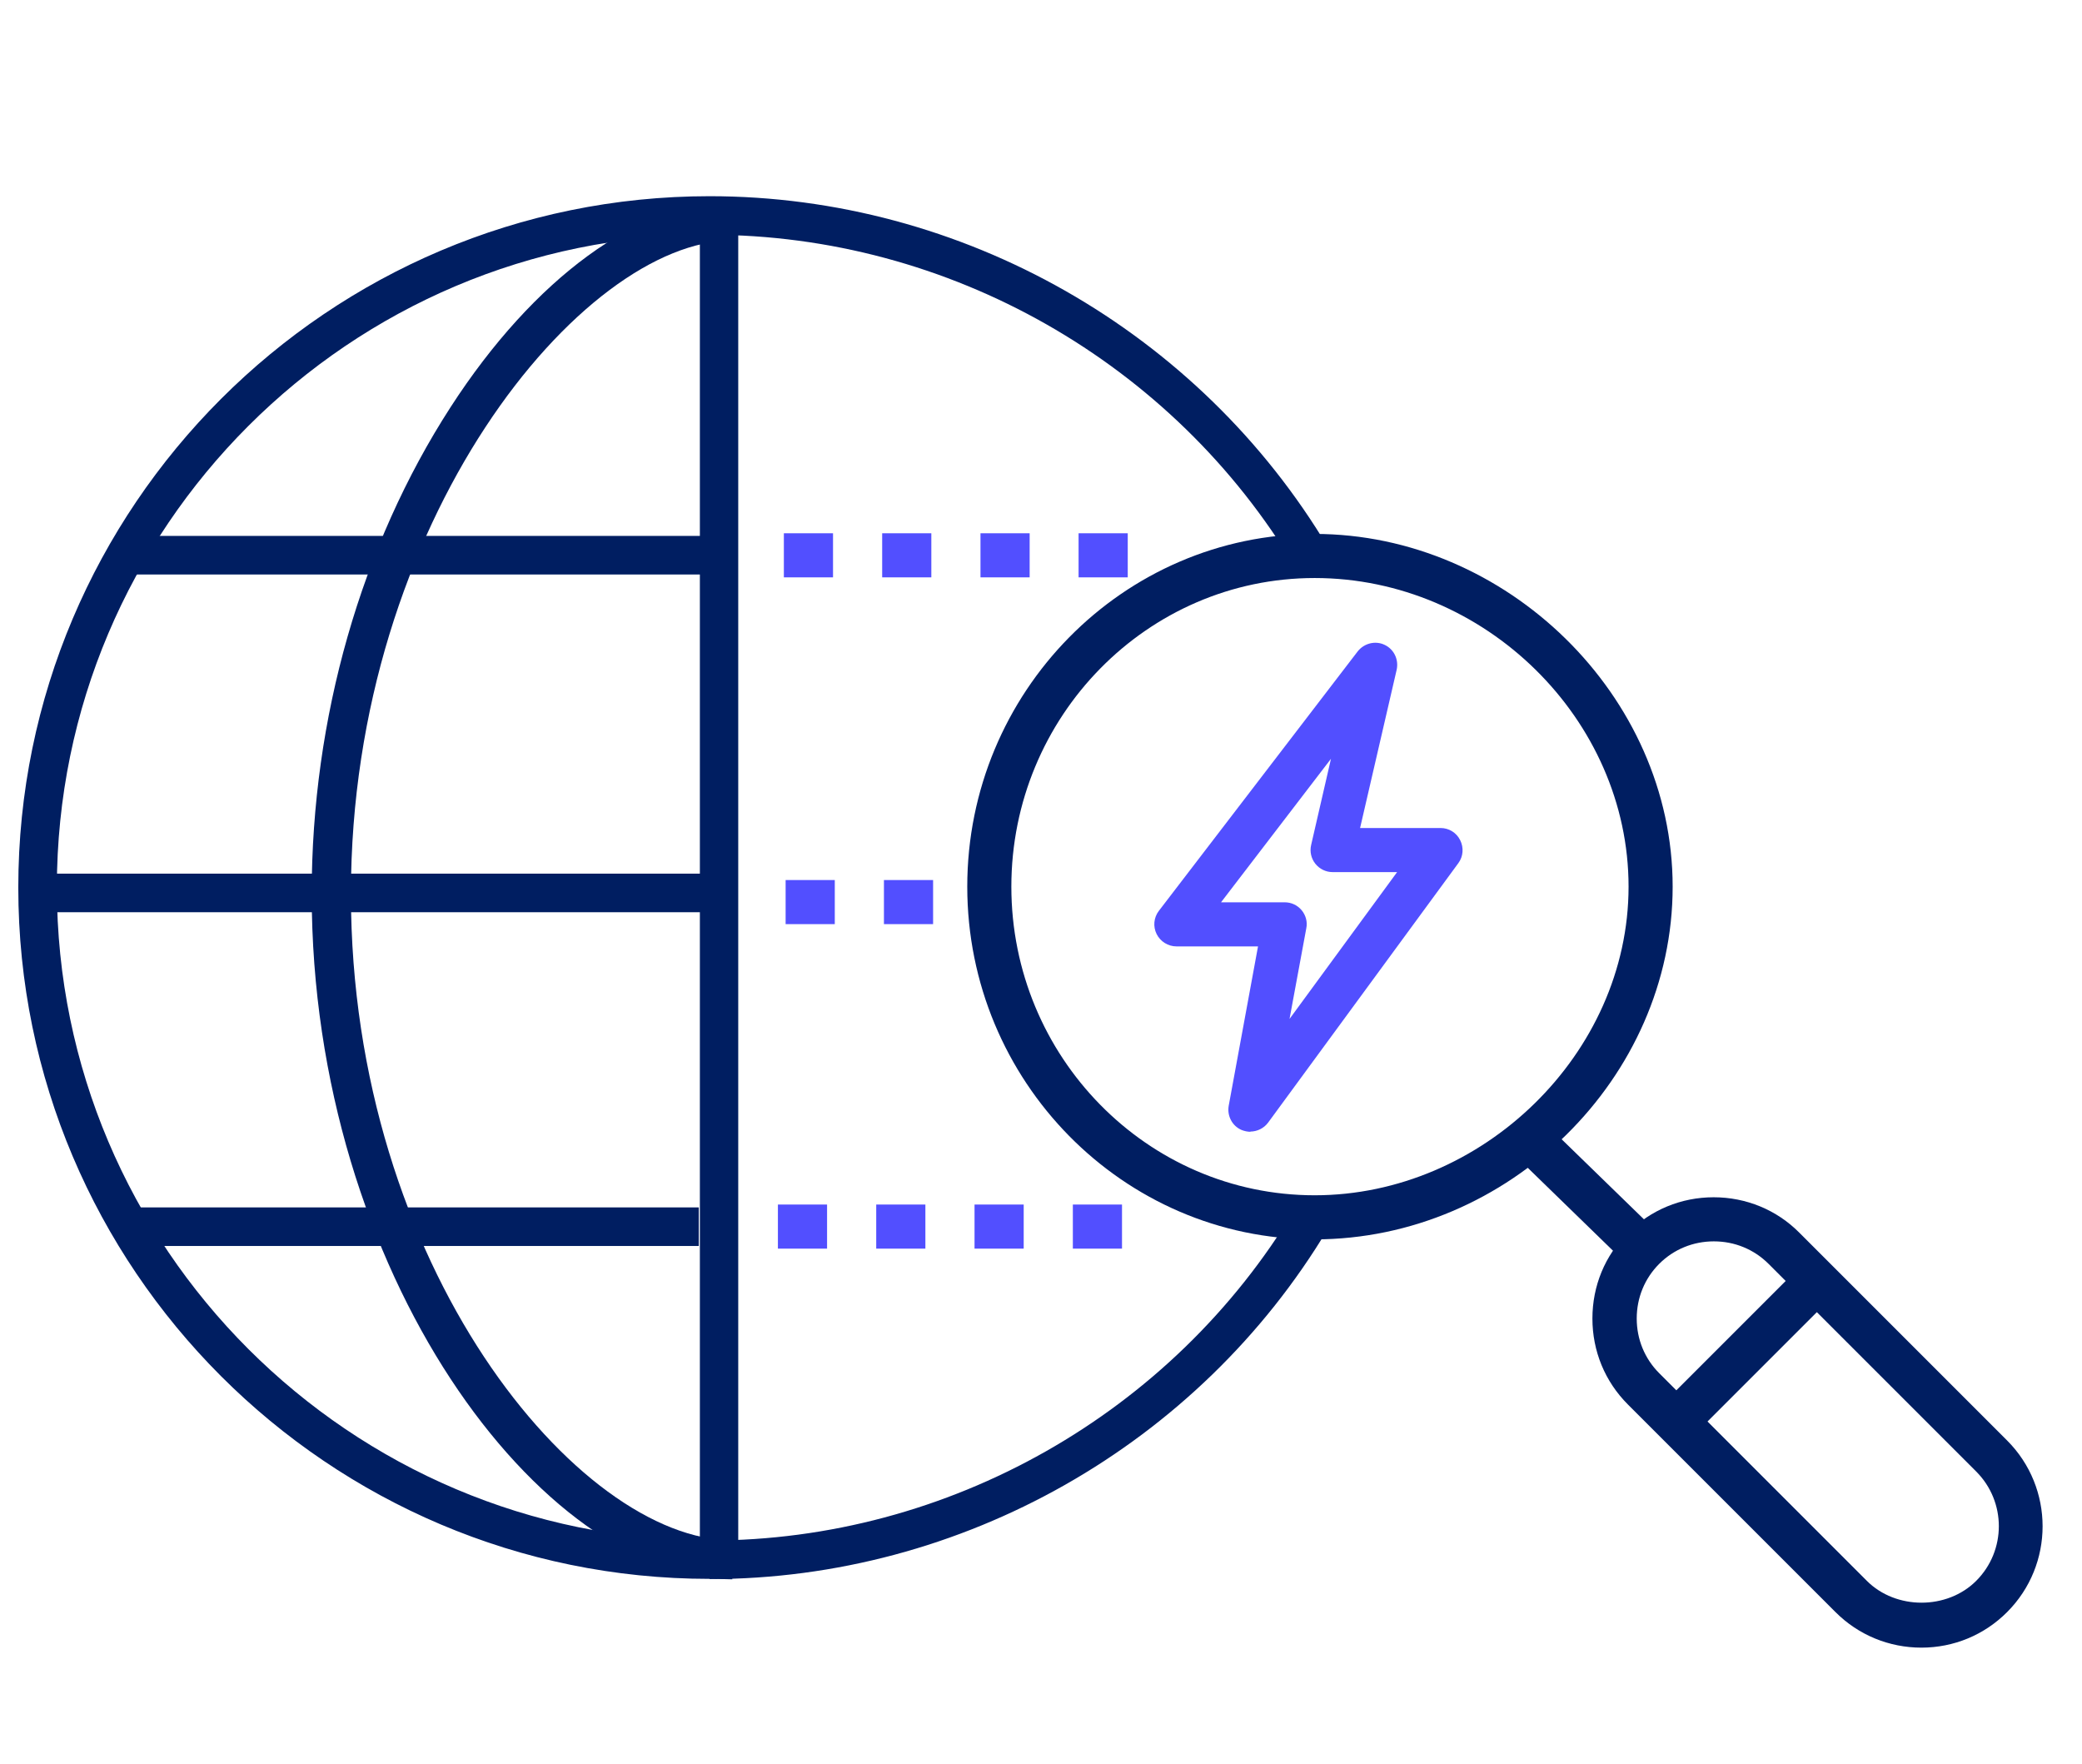
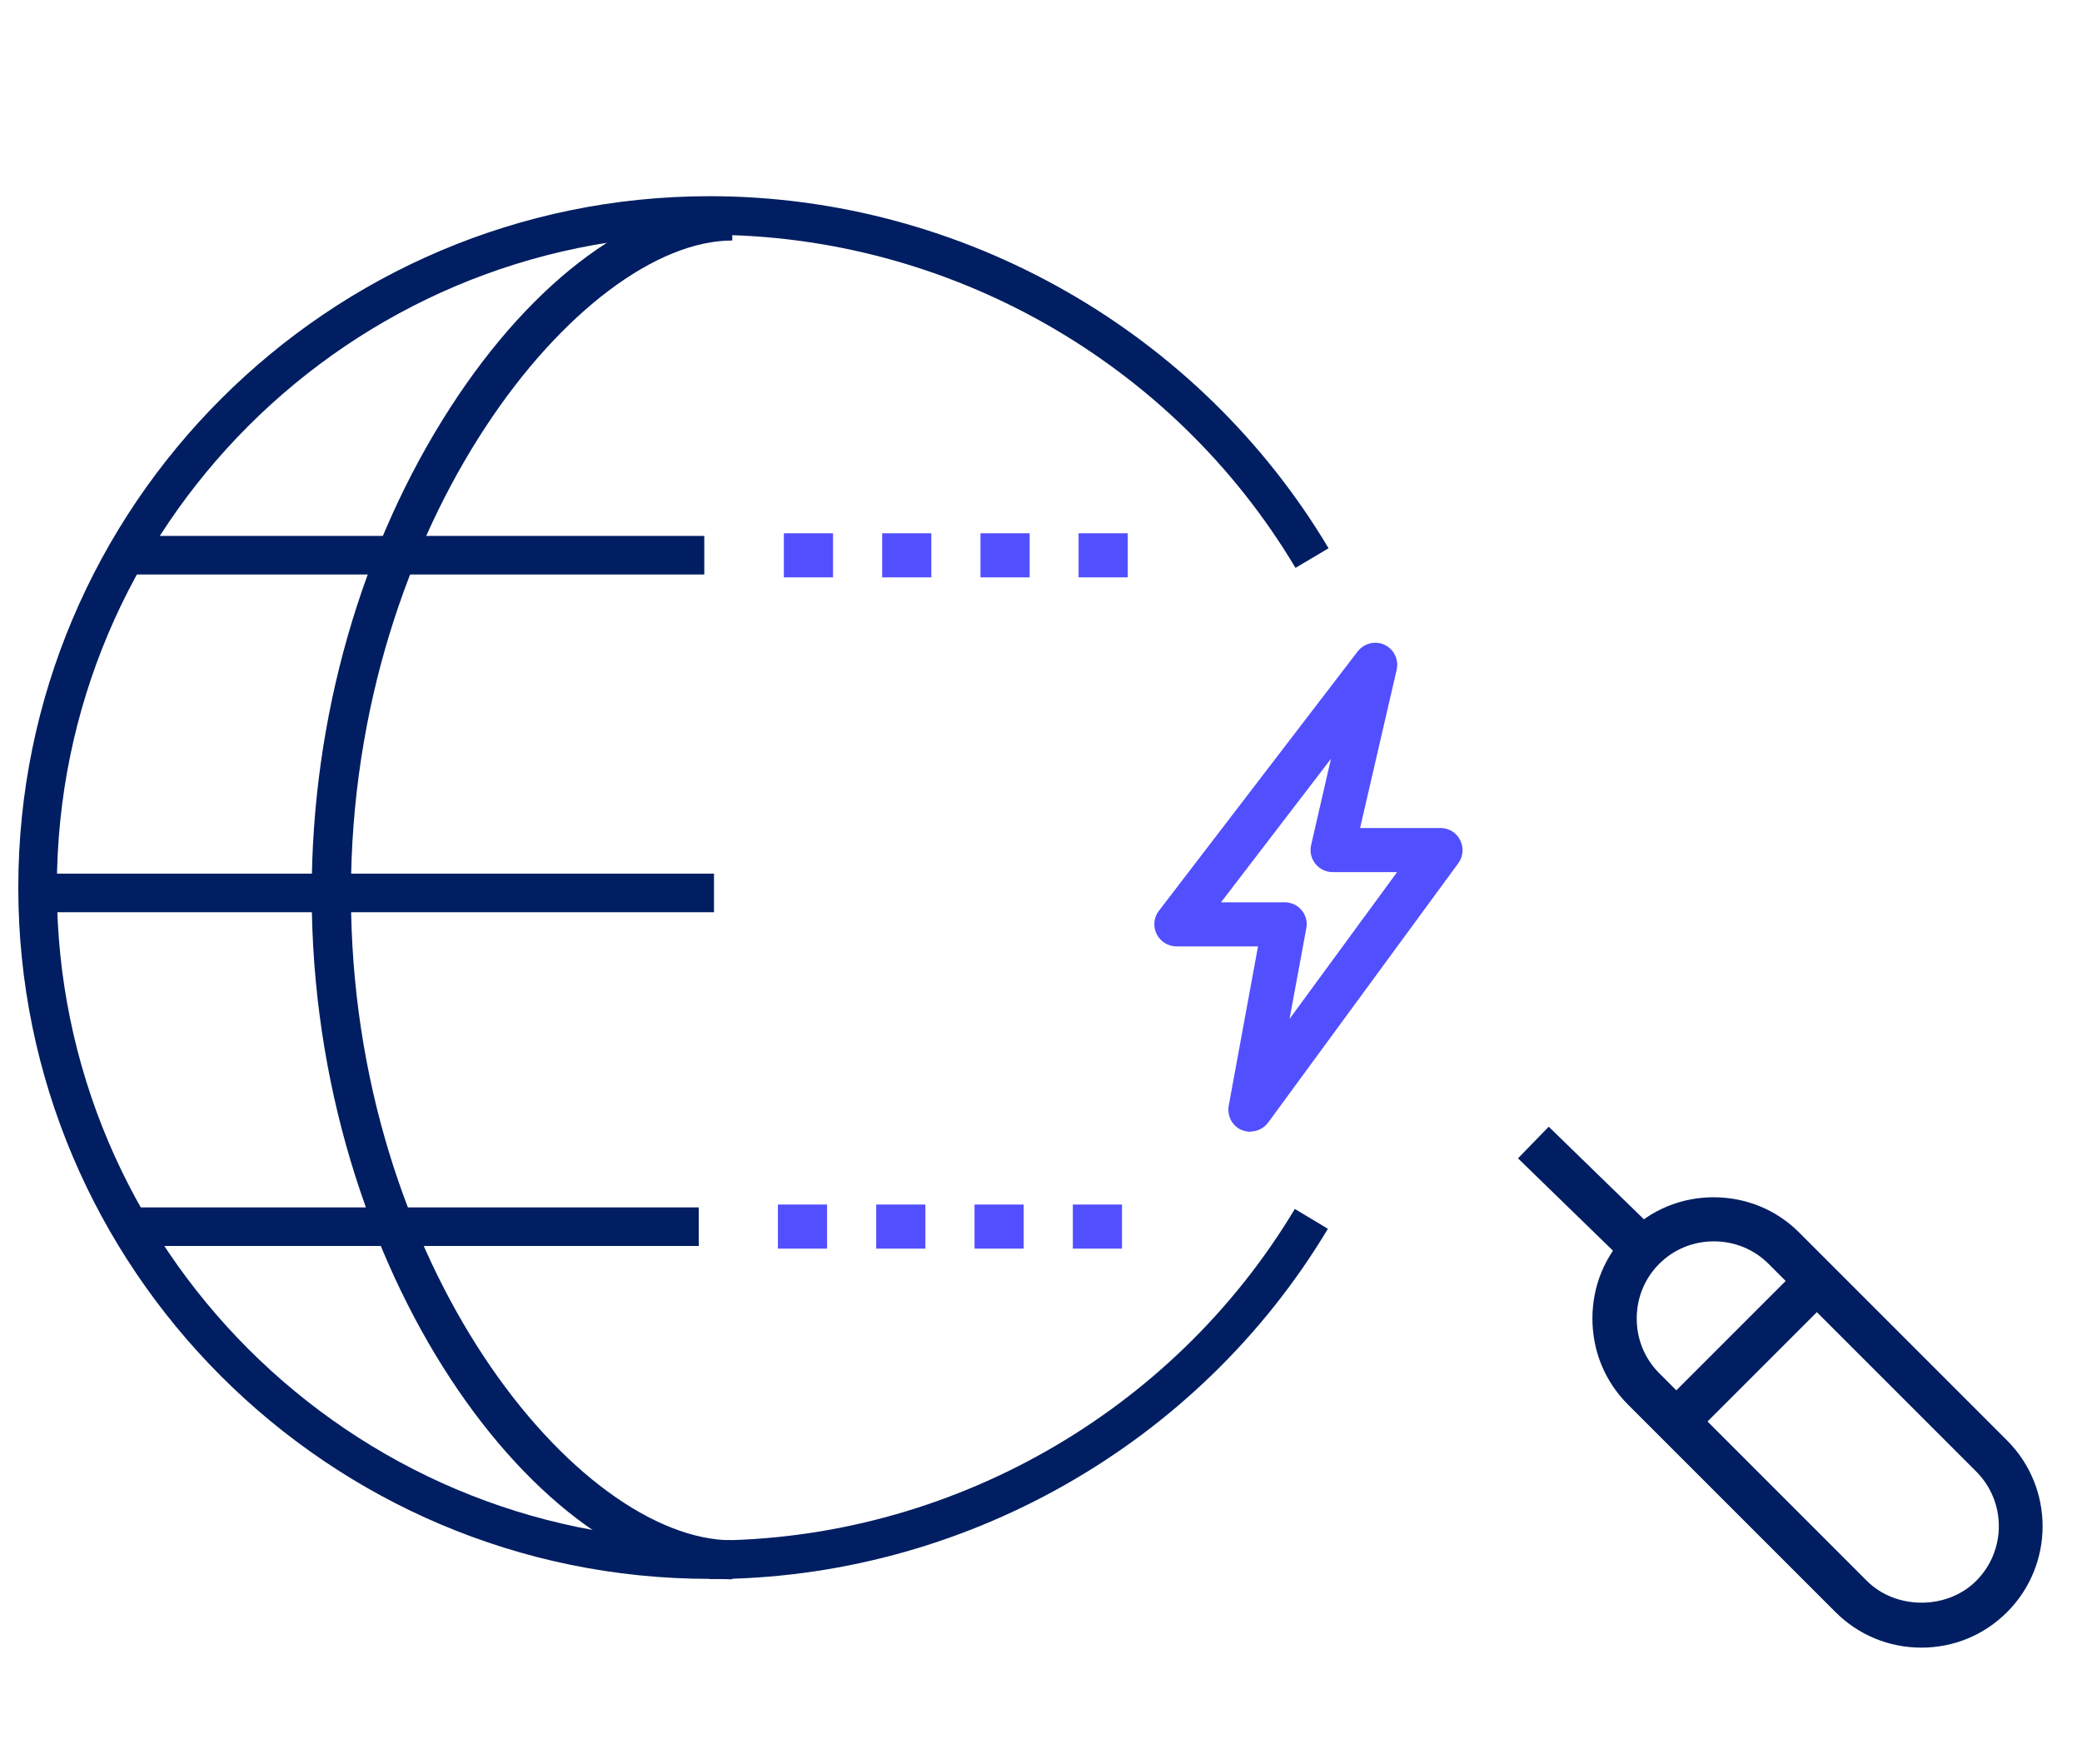
<svg xmlns="http://www.w3.org/2000/svg" id="Buckets_x5F_Benefits_x5F_2_Column" viewBox="0 0 94.45 80">
  <defs>
    <style>
      .cls-1 {
        fill: #524fff;
      }

      .cls-2 {
        fill: #001e61;
      }
    </style>
  </defs>
  <g>
    <g>
      <path class="cls-2" d="M33.22,71.64c-8.64,0-19.08-13.88-19.08-31.11,0-7.94,2.24-15.78,6.3-22.06,3.78-5.85,8.56-9.34,12.78-9.34v1.78c-6.81,0-17.3,12.72-17.3,29.63s10.33,29.33,17.3,29.33v1.78Z" />
-       <rect class="cls-2" x="31.75" y="10.01" width="1.74" height="60.68" />
      <g>
        <rect class="cls-2" x="2.44" y="39.63" width="29.95" height="1.75" />
        <rect class="cls-2" x="5.95" y="24.31" width="26" height="1.75" />
        <rect class="cls-2" x="5.78" y="54.77" width="25.92" height="1.75" />
      </g>
    </g>
    <path class="cls-1" d="M50.9,56.64h-2.23v-2h2.23v2ZM46.44,56.64h-2.23v-2h2.23v2ZM41.98,56.64h-2.23v-2h2.23v2ZM37.52,56.64h-2.23v-2h2.23v2Z" />
-     <path class="cls-1" d="M42.33,41.92h-2.23v-2h2.23v2ZM37.87,41.92h-2.23v-2h2.23v2Z" />
    <path class="cls-1" d="M51.16,26.19h-2.23v-2h2.23v2ZM46.71,26.19h-2.23v-2h2.23v2ZM42.25,26.19h-2.23v-2h2.23v2ZM37.79,26.19h-2.23v-2h2.23v2Z" />
    <path class="cls-2" d="M32.19,71.62C14.9,71.62.83,57.55.83,40.26S14.9,8.9,32.19,8.9c11.46,0,22.21,6.12,28.08,15.97l-1.5.89c-5.55-9.32-15.73-15.11-26.58-15.11C15.86,10.64,2.58,23.93,2.58,40.26s13.29,29.62,29.62,29.62c10.81,0,20.98-5.76,26.54-15.04l1.5.9c-5.87,9.8-16.61,15.89-28.03,15.89Z" />
  </g>
  <g>
-     <path class="cls-2" d="M59.64,56.22c-8.69,0-15.76-7.18-15.76-16s7.07-16,15.76-16,16.24,7.33,16.24,16-7.44,16-16.24,16ZM59.64,26.22c-7.59,0-13.76,6.28-13.76,14s6.17,14,13.76,14,14.24-6.41,14.24-14-6.52-14-14.24-14Z" />
    <rect class="cls-2" x="71.29" y="50.68" width="2" height="7.61" transform="translate(-17.17 68.32) rotate(-45.8)" />
    <path class="cls-2" d="M87.17,74.74c-1.47,0-2.86-.57-3.9-1.61l-9.42-9.42c-1.04-1.04-1.61-2.42-1.61-3.9s.57-2.86,1.61-3.89c1.04-1.04,2.42-1.61,3.89-1.61s2.86.57,3.89,1.61l9.42,9.42c2.15,2.15,2.15,5.64,0,7.79h0c-1.04,1.04-2.42,1.61-3.89,1.61ZM77.75,56.31c-.94,0-1.82.36-2.48,1.02s-1.02,1.54-1.02,2.48.36,1.82,1.02,2.48l9.42,9.42c1.32,1.32,3.64,1.32,4.96,0h0c1.37-1.37,1.37-3.59,0-4.96l-9.42-9.42c-.66-.66-1.54-1.02-2.48-1.02Z" />
    <rect class="cls-2" x="75.54" y="60.05" width="7.86" height="2" transform="translate(-19.89 74.08) rotate(-45)" />
  </g>
  <path class="cls-1" d="M56.73,51.34c-.13,0-.27-.03-.4-.08-.43-.18-.67-.64-.59-1.1l1.33-7.23h-3.7c-.38,0-.73-.22-.9-.56-.17-.34-.13-.75.1-1.05l9.02-11.77c.29-.37.8-.5,1.22-.3.43.2.65.67.55,1.13l-1.66,7.18h3.65c.38,0,.72.21.89.55.17.34.14.74-.08,1.04l-8.63,11.77c-.19.26-.5.41-.81.41ZM55.4,40.93h2.88c.3,0,.58.13.77.36.19.23.27.53.21.82l-.76,4.11,4.88-6.66h-2.93c-.3,0-.59-.14-.78-.38-.19-.24-.26-.55-.19-.85l.9-3.91-4.98,6.5Z" />
</svg>